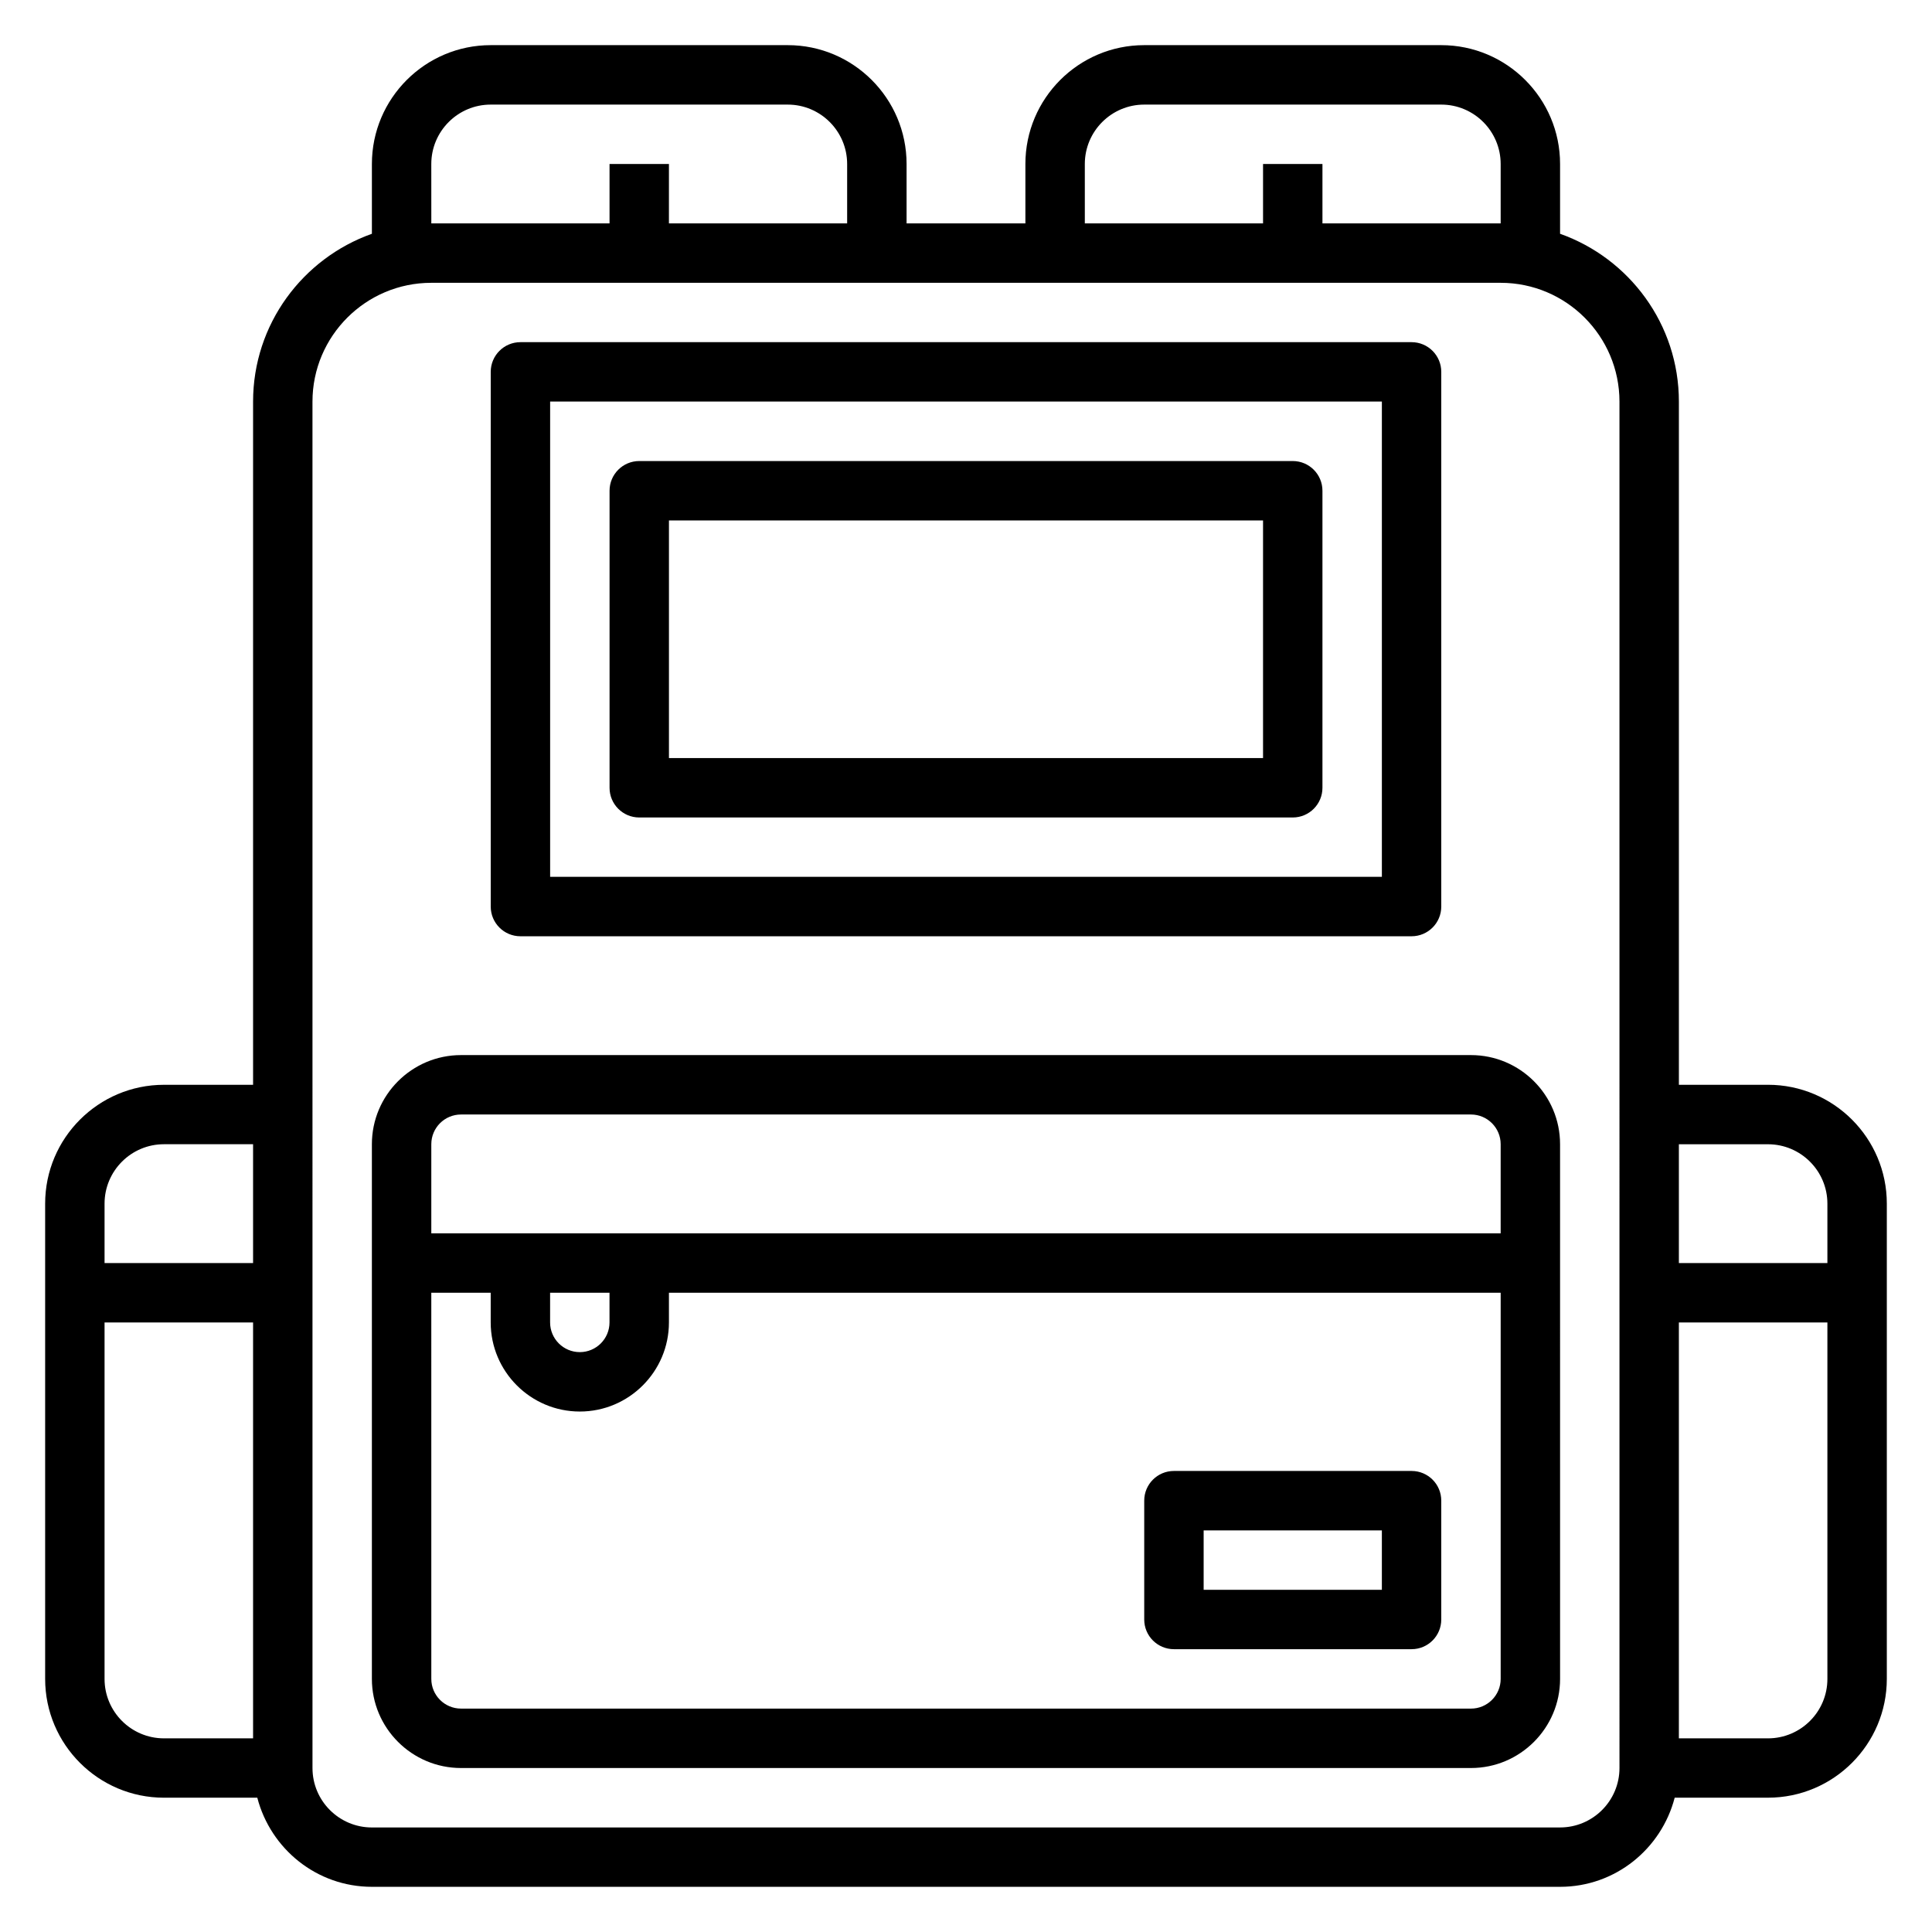
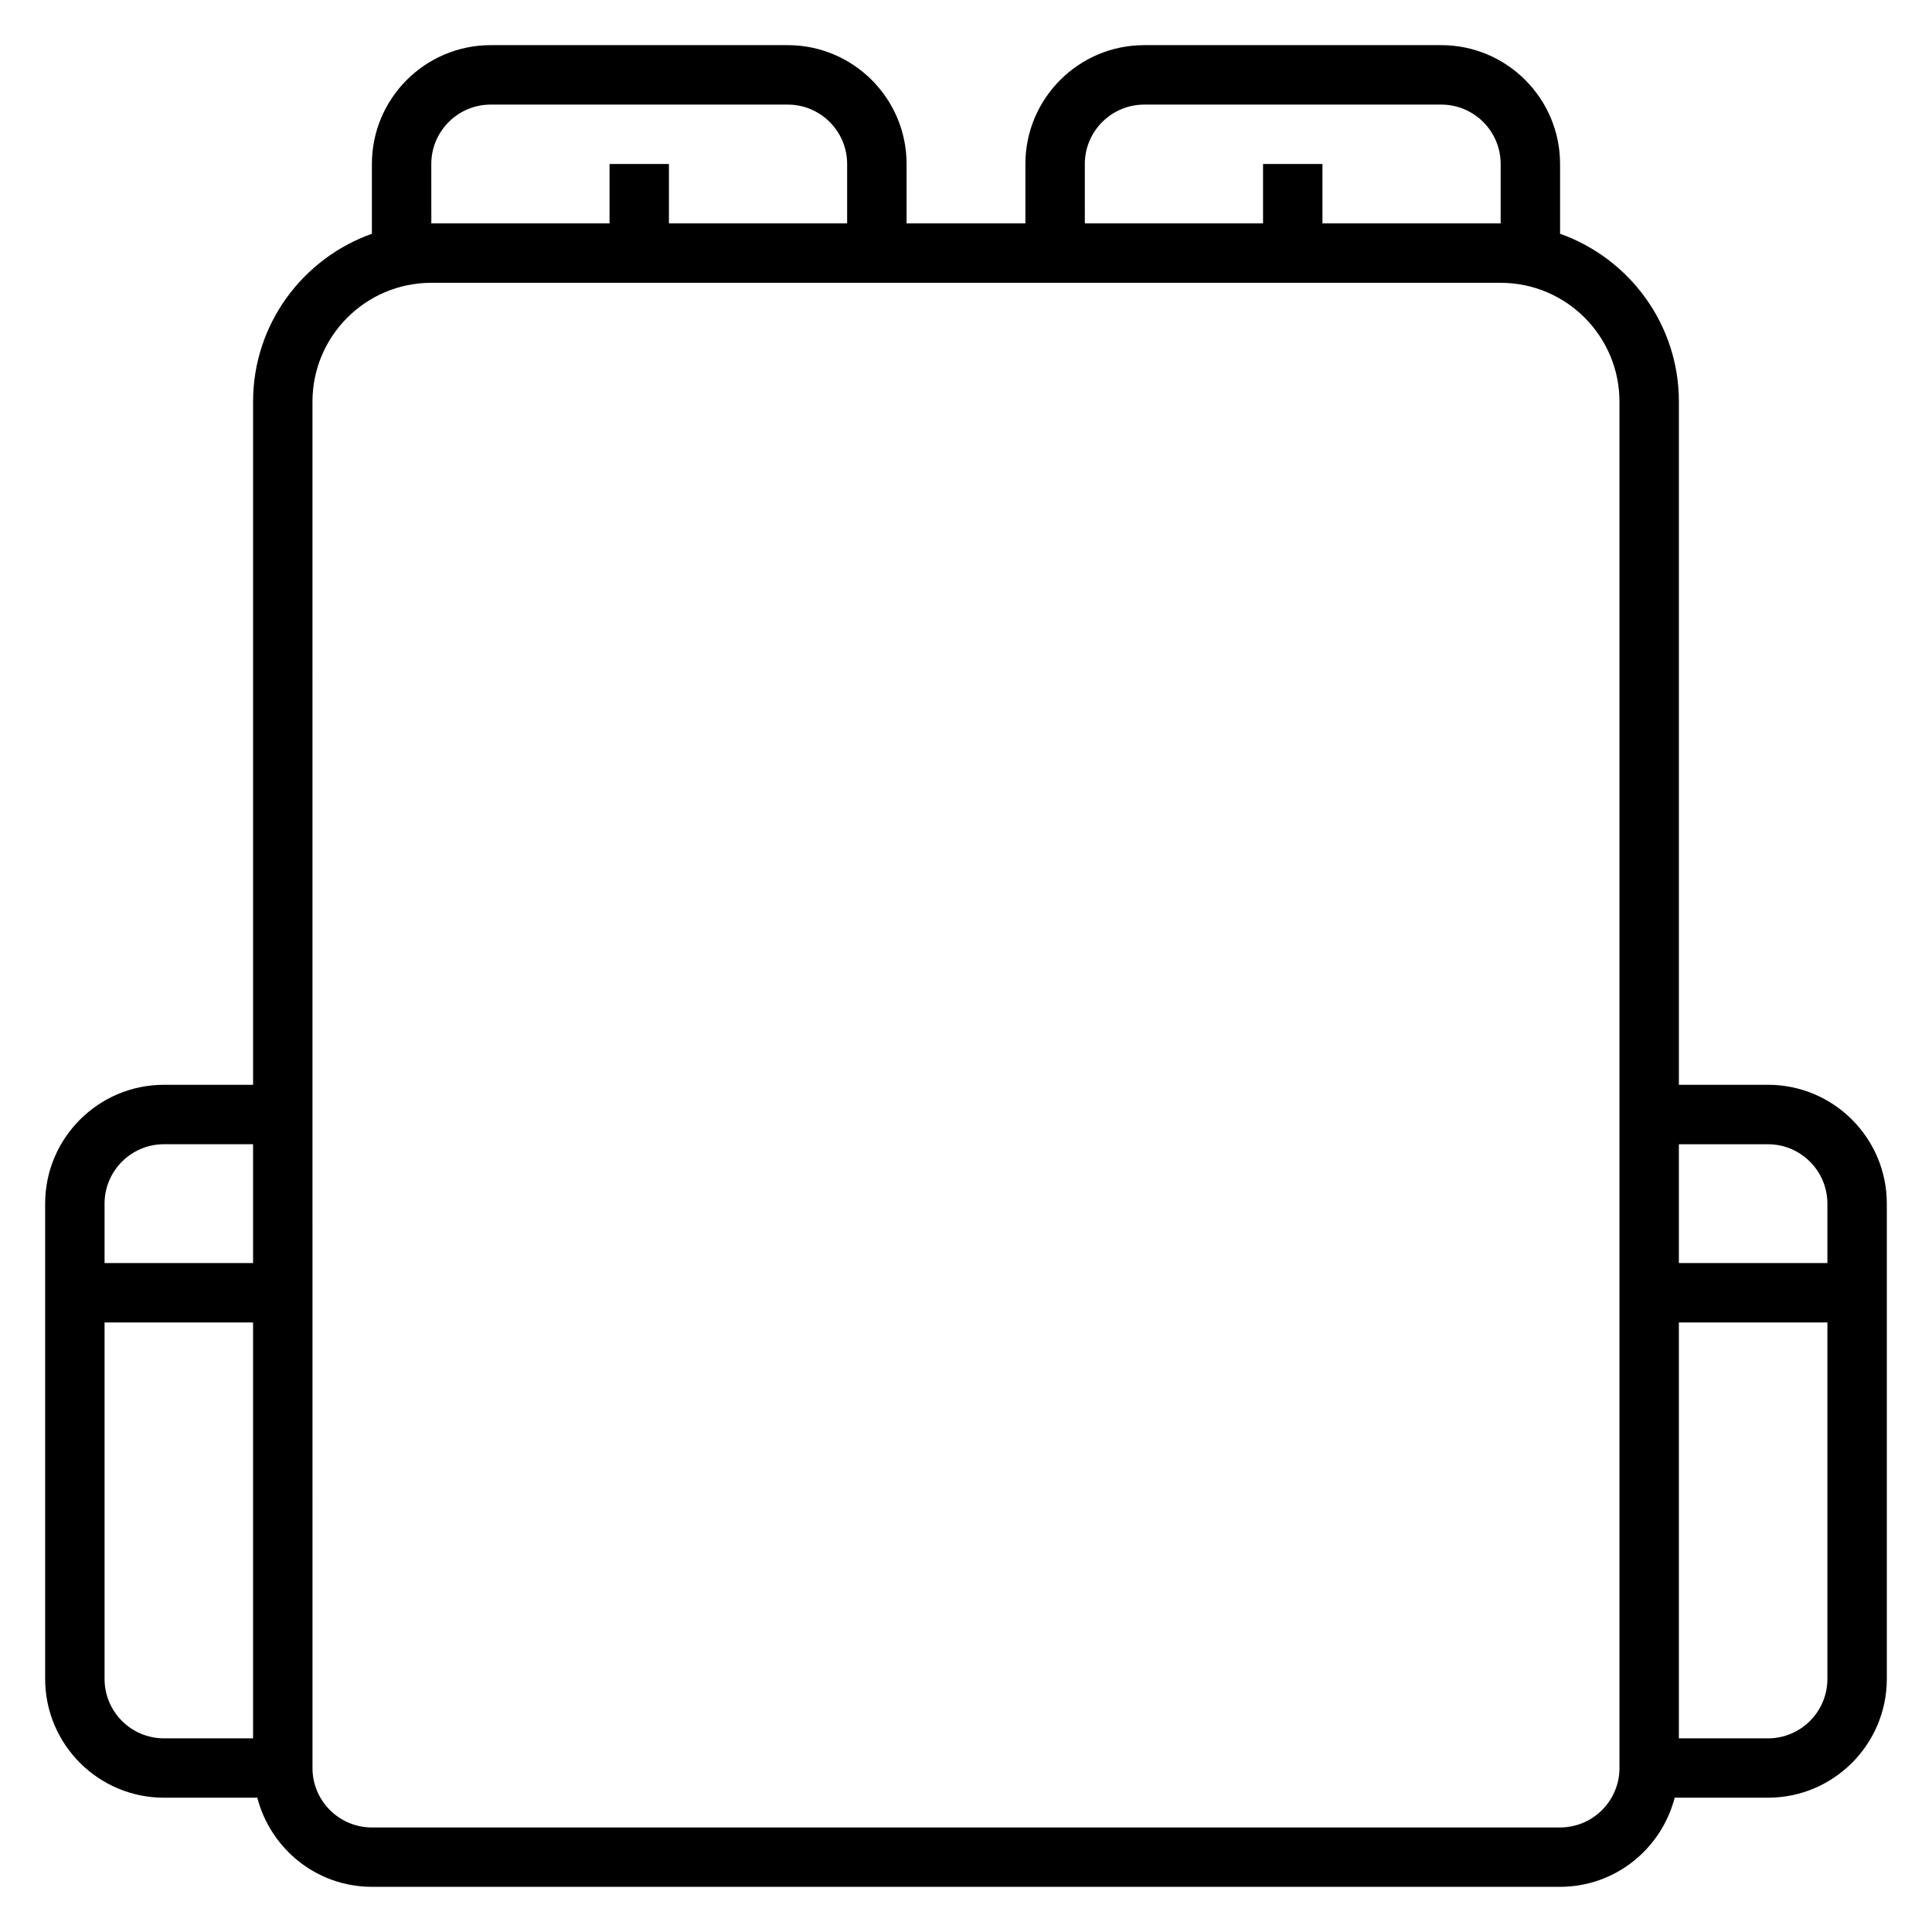
<svg xmlns="http://www.w3.org/2000/svg" fill="#000000" width="800px" height="800px" version="1.1" viewBox="144 144 512 512">
  <g>
    <path d="m612.54 431.49h-23.617v-181.06c0-20.523-13.168-37.977-31.488-44.477v-18.5c0-17.367-14.121-31.488-31.488-31.488h-78.719c-17.367 0-31.488 14.121-31.488 31.488v15.742h-31.488v-15.742c0-17.367-14.121-31.488-31.488-31.488h-78.719c-17.367 0-31.488 14.121-31.488 31.488v18.5c-18.32 6.504-31.488 23.953-31.488 44.477v181.05l-23.617 0.004c-17.367 0-31.488 14.121-31.488 31.488v125.95c0 17.367 14.121 31.488 31.488 31.488h24.734c3.519 13.547 15.734 23.617 30.371 23.617h314.88c14.633 0 26.852-10.066 30.371-23.617l24.73-0.004c17.367 0 31.488-14.121 31.488-31.488v-125.95c0-17.367-14.121-31.488-31.488-31.488zm-425.09 15.742h23.617v31.488h-39.359v-15.742c0-8.684 7.059-15.746 15.742-15.746zm-15.742 141.7v-94.465h39.359v110.21l-23.617 0.004c-8.684 0-15.742-7.062-15.742-15.746zm259.78-401.47c0-8.684 7.062-15.742 15.742-15.742h78.719c8.684 0 15.742 7.062 15.742 15.742v15.742h-47.23v-15.742h-15.742v15.742h-47.23zm-173.19 0c0-8.684 7.062-15.742 15.742-15.742h78.719c8.684 0 15.742 7.062 15.742 15.742v15.742h-47.23l0.004-15.742h-15.742v15.742h-47.23zm314.88 425.09c0 8.684-7.062 15.742-15.742 15.742l-314.88 0.004c-8.684 0-15.742-7.062-15.742-15.742l-0.004-362.12c0-17.367 14.121-31.488 31.488-31.488h283.39c17.367 0 31.488 14.121 31.488 31.488zm39.359-165.31c8.684 0 15.742 7.062 15.742 15.742v15.742h-39.359v-31.488zm0 157.44h-23.617v-110.21h39.359v94.465c0.004 8.684-7.059 15.746-15.742 15.746z" />
-     <path d="m281.92 392.12h236.16c4.352 0 7.871-3.527 7.871-7.871v-141.7c0-4.344-3.519-7.871-7.871-7.871h-236.16c-4.352 0-7.871 3.527-7.871 7.871v141.7c0 4.348 3.519 7.871 7.871 7.871zm7.871-141.7h220.42v125.95h-220.42z" />
-     <path d="m486.59 266.18h-173.18c-4.352 0-7.871 3.527-7.871 7.871v78.719c0 4.344 3.519 7.871 7.871 7.871h173.18c4.352 0 7.871-3.527 7.871-7.871v-78.719c0-4.348-3.516-7.871-7.871-7.871zm-7.871 78.719h-157.44v-62.977h157.44z" />
-     <path d="m533.82 423.61h-267.65c-13.02 0-23.617 10.598-23.617 23.617v141.7c0 13.02 10.598 23.617 23.617 23.617h267.65c13.02 0 23.617-10.598 23.617-23.617l-0.004-141.7c0-13.02-10.594-23.617-23.613-23.617zm-267.65 15.746h267.65c4.344 0 7.871 3.527 7.871 7.871v23.617h-283.39v-23.617c0-4.344 3.527-7.871 7.875-7.871zm23.613 47.23h15.742v7.871c0 4.344-3.527 7.871-7.871 7.871s-7.871-3.527-7.871-7.871zm244.04 110.21h-267.65c-4.344 0-7.871-3.527-7.871-7.871l-0.004-102.34h15.742v7.871c0 13.02 10.598 23.617 23.617 23.617 13.02 0 23.617-10.598 23.617-23.617v-7.871h220.42v102.34c0 4.348-3.527 7.875-7.871 7.875z" />
-     <path d="m518.08 533.82h-62.977c-4.352 0-7.871 3.519-7.871 7.871v31.488c0 4.352 3.519 7.871 7.871 7.871h62.977c4.352 0 7.871-3.519 7.871-7.871v-31.488c0-4.356-3.516-7.871-7.871-7.871zm-7.871 31.488h-47.23v-15.742h47.23z" />
  </g>
</svg>